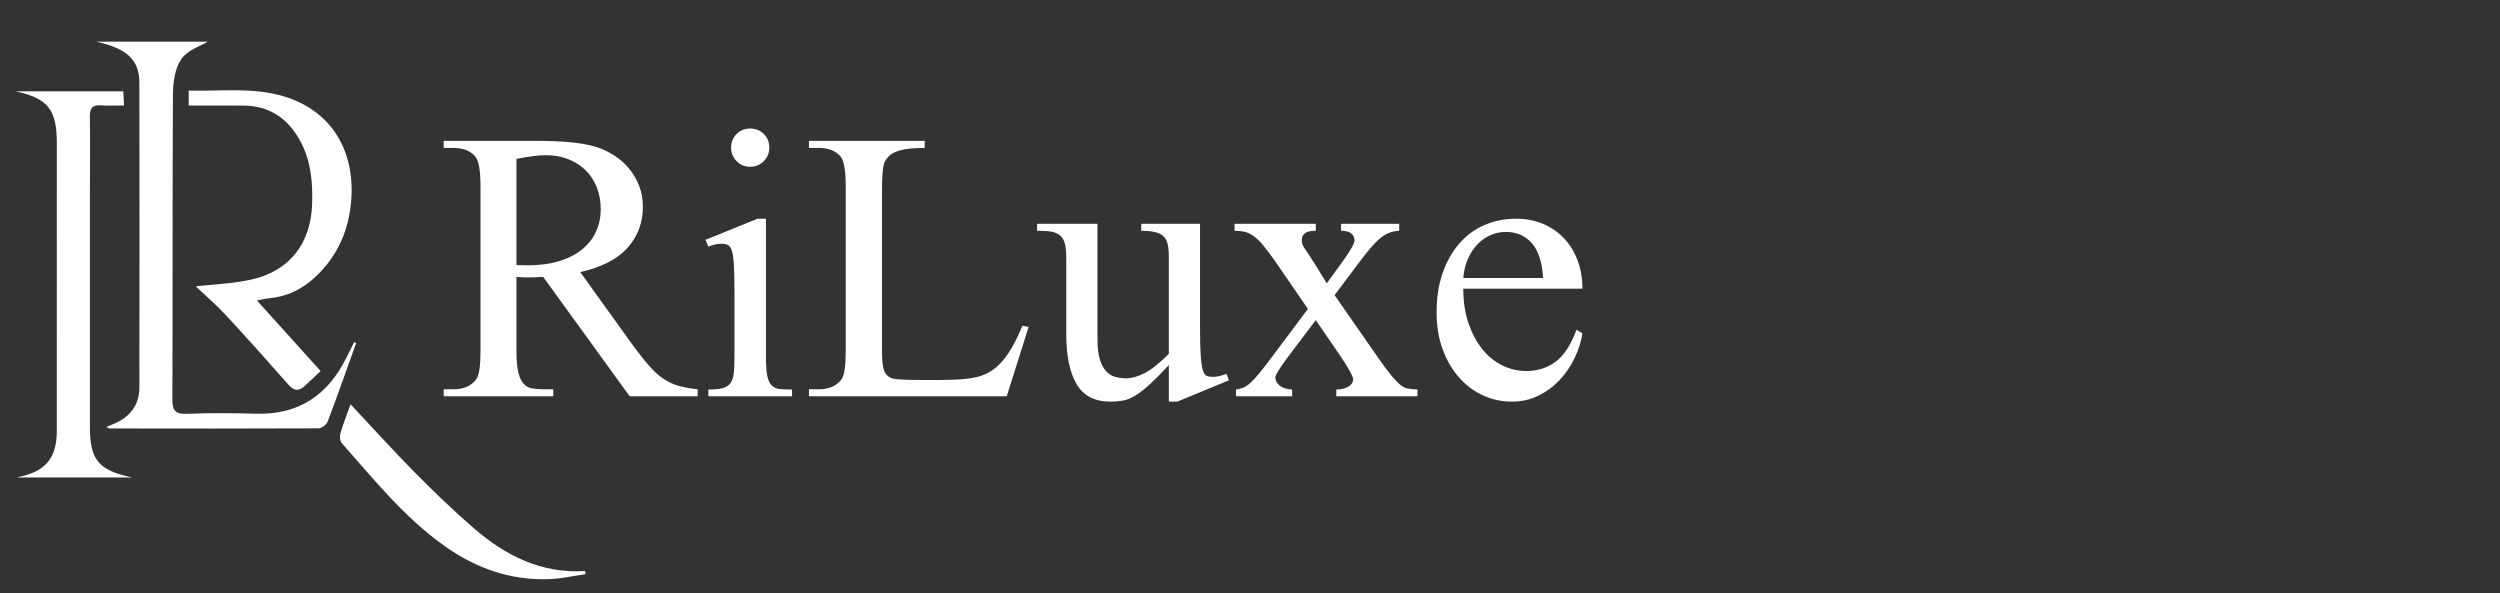
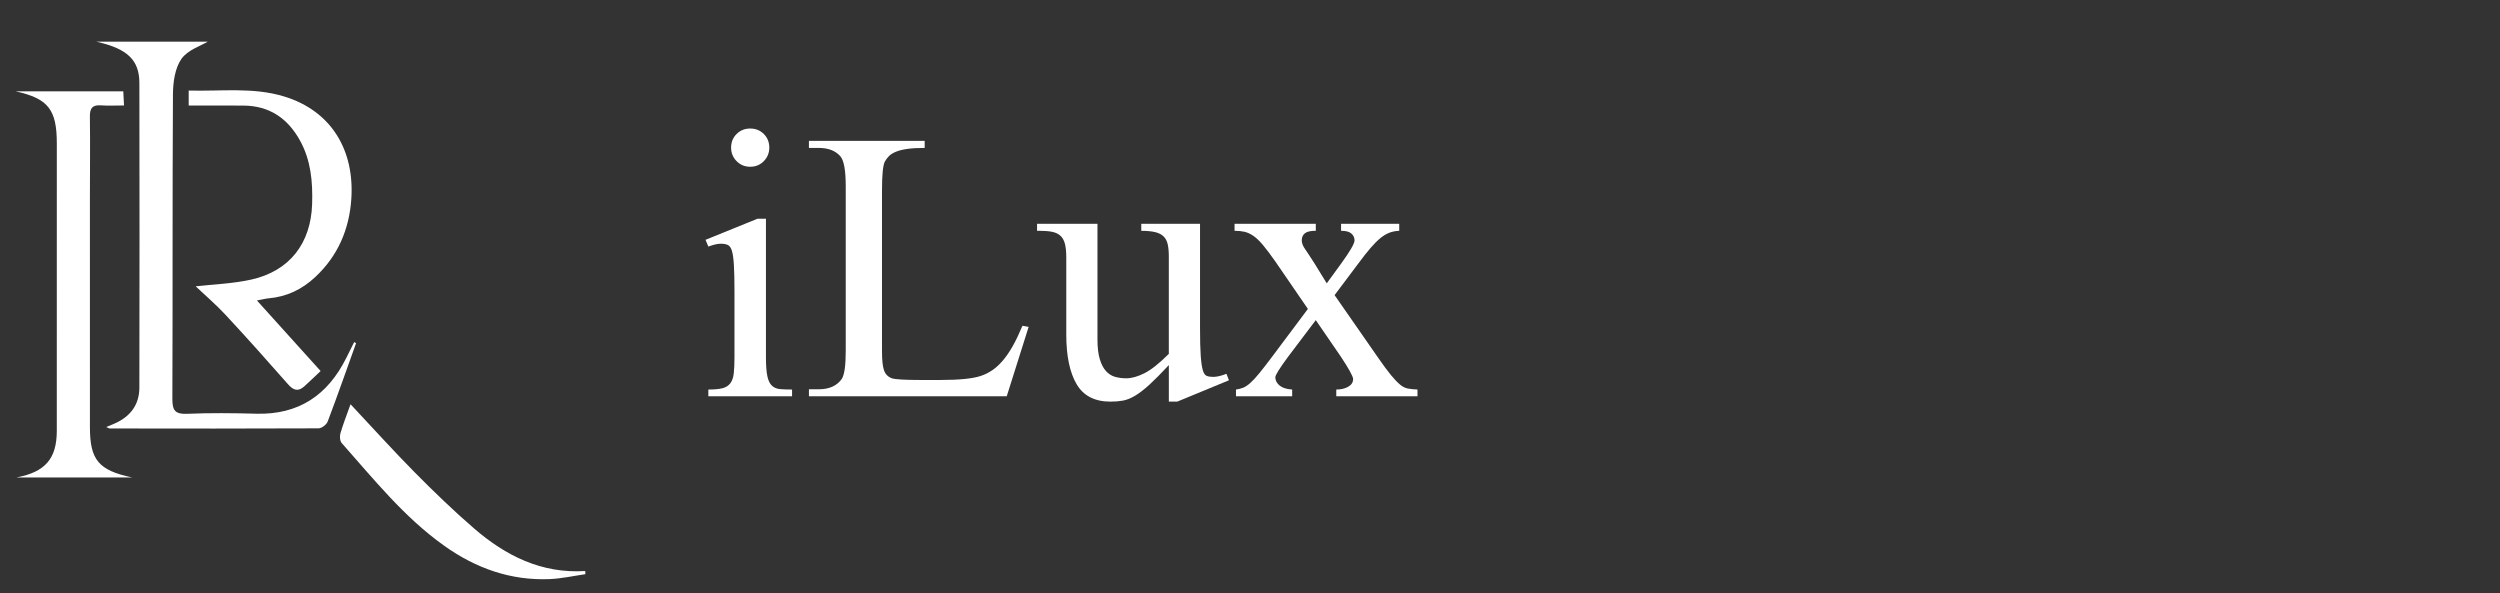
<svg xmlns="http://www.w3.org/2000/svg" version="1.1" x="0px" y="0px" viewBox="0 0 227.5 54" enable-background="new 0 0 227.5 54" xml:space="preserve">
  <rect x="0" y="0" width="227.5" height="54" fill="#333333" stroke="none" />
  <g id="Слой_2">
</g>
  <g id="Слой_1">
</g>
  <g id="Слой_3">
    <g>
      <g>
-         <path fill="#FFFFFF" d="M63.488,36.061h-6.187l-7.875-10.867c-0.29,0.018-0.55,0.031-0.779,0.04     c-0.231,0.007-0.439,0.011-0.626,0.011c-0.153,0-0.316-0.004-0.486-0.011c-0.171-0.009-0.349-0.022-0.538-0.04v6.75     c0,0.817,0.056,1.463,0.167,1.931c0.111,0.468,0.272,0.817,0.486,1.048c0.213,0.231,0.468,0.372,0.766,0.421     c0.299,0.052,0.635,0.078,1.01,0.078h0.921v0.638h-9.971v-0.638h0.895c0.954,0,1.653-0.316,2.096-0.947     c0.239-0.374,0.358-1.218,0.358-2.531V16.937c0-1.431-0.162-2.334-0.486-2.71c-0.443-0.511-1.1-0.766-1.969-0.766h-0.895V12.82     h8.463c1.244,0,2.318,0.047,3.222,0.141s1.645,0.235,2.224,0.421c0.579,0.188,1.125,0.448,1.636,0.782     c0.512,0.331,0.96,0.732,1.343,1.2c0.384,0.47,0.686,0.994,0.908,1.572c0.221,0.58,0.331,1.203,0.331,1.868     c0,1.447-0.46,2.692-1.381,3.731c-0.919,1.039-2.361,1.783-4.32,2.224l4.781,6.647c0.563,0.768,1.062,1.398,1.496,1.893     s0.869,0.887,1.303,1.176c0.436,0.291,0.896,0.504,1.381,0.641c0.486,0.137,1.062,0.237,1.726,0.307V36.061z M46.997,24.122     c0.222,0,0.413,0.004,0.576,0.013s0.295,0.011,0.396,0.011c1.108,0,2.08-0.128,2.915-0.383c0.834-0.255,1.534-0.614,2.096-1.073     c0.562-0.461,0.984-1.001,1.265-1.624c0.281-0.623,0.422-1.299,0.422-2.034c0-0.714-0.12-1.375-0.358-1.98     c-0.239-0.607-0.58-1.127-1.022-1.561c-0.443-0.434-0.972-0.77-1.586-1.01c-0.614-0.237-1.287-0.358-2.019-0.358     c-0.7,0-1.595,0.112-2.685,0.334V24.122z" />
        <path fill="#FFFFFF" d="M69.701,19.902v12.605c0,0.75,0.043,1.326,0.128,1.727c0.085,0.401,0.226,0.69,0.422,0.869     c0.196,0.179,0.442,0.28,0.741,0.307c0.298,0.025,0.661,0.038,1.086,0.038v0.614H64.46v-0.614c0.527,0,0.95-0.038,1.265-0.114     c0.315-0.078,0.558-0.226,0.728-0.448c0.17-0.222,0.278-0.524,0.32-0.907c0.043-0.385,0.064-0.873,0.064-1.471v-6.034     c0-0.988-0.017-1.772-0.052-2.352c-0.034-0.58-0.094-1.01-0.179-1.292c-0.085-0.28-0.208-0.459-0.371-0.535     c-0.162-0.078-0.371-0.116-0.626-0.116c-0.17,0-0.345,0.022-0.524,0.065c-0.179,0.043-0.387,0.108-0.626,0.193l-0.256-0.614     l4.73-1.919H69.701z M68.268,11.696c0.495,0,0.908,0.166,1.241,0.499c0.331,0.331,0.498,0.746,0.498,1.239     c0,0.477-0.167,0.887-0.498,1.227c-0.333,0.343-0.746,0.513-1.241,0.513c-0.494,0-0.907-0.17-1.24-0.513     c-0.333-0.34-0.498-0.75-0.498-1.227c0-0.493,0.166-0.907,0.498-1.239C67.361,11.862,67.775,11.696,68.268,11.696z" />
        <path fill="#FFFFFF" d="M93.044,29.645l0.562,0.101l-1.993,6.316h-18v-0.638h0.896c0.954,0,1.653-0.316,2.096-0.947     c0.239-0.374,0.357-1.218,0.357-2.531V16.937c0-1.431-0.162-2.334-0.485-2.71c-0.443-0.511-1.1-0.766-1.969-0.766h-0.896V12.82     h10.534v0.641c-0.63,0-1.155,0.029-1.572,0.09c-0.418,0.058-0.764,0.143-1.036,0.255c-0.273,0.11-0.486,0.242-0.639,0.396     c-0.153,0.152-0.281,0.323-0.383,0.511c-0.17,0.34-0.255,1.218-0.255,2.634v14.598c0,0.802,0.059,1.382,0.178,1.738     c0.12,0.358,0.358,0.607,0.717,0.741c0.307,0.103,1.202,0.155,2.684,0.155h1.688c1.79,0,3.043-0.128,3.758-0.383     c0.358-0.119,0.699-0.291,1.022-0.513c0.324-0.219,0.639-0.511,0.946-0.869c0.307-0.358,0.605-0.793,0.895-1.303     S92.737,30.377,93.044,29.645z" />
        <path fill="#FFFFFF" d="M109.203,20.363v9.51c0,1.075,0.021,1.91,0.064,2.506c0.043,0.598,0.106,1.035,0.191,1.317     c0.085,0.282,0.205,0.452,0.358,0.511c0.153,0.06,0.349,0.09,0.588,0.09c0.325,0,0.723-0.092,1.203-0.28l0.228,0.587     l-4.703,1.944h-0.767v-3.324c-0.7,0.75-1.291,1.346-1.777,1.79c-0.486,0.443-0.925,0.779-1.317,1.01     c-0.392,0.231-0.758,0.374-1.1,0.434c-0.34,0.06-0.716,0.09-1.124,0.09c-1.432,0-2.459-0.533-3.081-1.599     c-0.623-1.064-0.934-2.569-0.934-4.511v-7.006c0-0.529-0.043-0.95-0.128-1.265s-0.226-0.56-0.422-0.73     c-0.196-0.17-0.447-0.284-0.754-0.345c-0.307-0.058-0.691-0.09-1.151-0.09h-0.204v-0.638h5.497v10.509     c0,0.75,0.072,1.359,0.217,1.828c0.144,0.468,0.336,0.831,0.574,1.086c0.239,0.255,0.515,0.426,0.831,0.511     c0.316,0.085,0.644,0.128,0.984,0.128c0.495,0,1.048-0.152,1.662-0.459c0.614-0.307,1.355-0.896,2.225-1.765v-8.871     c0-0.443-0.035-0.813-0.103-1.113c-0.068-0.298-0.196-0.535-0.383-0.714c-0.188-0.179-0.443-0.307-0.767-0.383     c-0.324-0.078-0.741-0.116-1.253-0.116v-0.638H109.203z" />
        <path fill="#FFFFFF" d="M112.347,20.363h7.391v0.638c-0.479,0-0.811,0.076-0.999,0.231c-0.186,0.152-0.28,0.367-0.28,0.638     c0,0.24,0.096,0.499,0.293,0.782c0.195,0.28,0.49,0.728,0.882,1.342l1.1,1.79l1.303-1.79c0.817-1.124,1.227-1.832,1.227-2.123     c0-0.237-0.094-0.441-0.282-0.614c-0.186-0.17-0.502-0.255-0.945-0.255v-0.638h5.292v0.638c-0.34,0.018-0.643,0.076-0.907,0.179     s-0.533,0.264-0.806,0.486c-0.273,0.222-0.571,0.52-0.894,0.896c-0.325,0.374-0.701,0.851-1.127,1.431l-2.148,2.862l3.913,5.626     c0.495,0.714,0.898,1.265,1.214,1.648c0.316,0.383,0.594,0.674,0.831,0.869c0.24,0.197,0.477,0.316,0.717,0.358     c0.237,0.043,0.529,0.074,0.869,0.09v0.614h-7.389v-0.614c0.426,0,0.788-0.085,1.086-0.255c0.298-0.17,0.448-0.41,0.448-0.717     c-0.036-0.271-0.401-0.936-1.1-1.993l-2.3-3.351l-2.533,3.351c-0.392,0.529-0.681,0.945-0.869,1.252     c-0.188,0.307-0.28,0.504-0.28,0.589c0,0.289,0.128,0.54,0.383,0.755c0.255,0.213,0.638,0.336,1.151,0.37v0.614h-5.113v-0.614     c0.237-0.034,0.455-0.09,0.652-0.166c0.195-0.076,0.412-0.222,0.652-0.434c0.237-0.213,0.511-0.508,0.817-0.882     c0.307-0.374,0.69-0.869,1.151-1.483l3.272-4.372l-2.965-4.32c-0.443-0.632-0.82-1.131-1.127-1.496     c-0.307-0.367-0.596-0.643-0.869-0.831c-0.273-0.188-0.54-0.311-0.804-0.372c-0.264-0.058-0.567-0.09-0.909-0.09V20.363z" />
-         <path fill="#FFFFFF" d="M133.16,26.27c0,1.176,0.157,2.224,0.473,3.145c0.316,0.921,0.732,1.704,1.252,2.352     c0.52,0.65,1.127,1.142,1.816,1.483c0.69,0.343,1.418,0.513,2.186,0.513c1.021,0,1.913-0.282,2.672-0.844     c0.757-0.562,1.393-1.534,1.904-2.914L144,30.335c-0.119,0.766-0.358,1.521-0.717,2.262c-0.358,0.741-0.813,1.407-1.368,1.996     c-0.553,0.587-1.196,1.059-1.928,1.418c-0.735,0.358-1.534,0.538-2.403,0.538c-0.938,0-1.821-0.193-2.647-0.576     c-0.826-0.383-1.552-0.929-2.173-1.637c-0.623-0.705-1.118-1.559-1.483-2.555c-0.367-0.997-0.551-2.119-0.551-3.362     c0-1.346,0.188-2.549,0.562-3.606c0.376-1.057,0.887-1.951,1.534-2.683c0.647-0.735,1.411-1.288,2.289-1.662     c0.878-0.376,1.828-0.564,2.851-0.564c0.869,0,1.671,0.15,2.403,0.448c0.732,0.298,1.368,0.726,1.904,1.279     c0.538,0.553,0.959,1.223,1.265,2.007S144,25.297,144,26.27H133.16z M133.16,25.297h7.261c-0.085-1.449-0.432-2.508-1.037-3.183     c-0.605-0.674-1.393-1.01-2.365-1.01c-0.459,0-0.912,0.094-1.355,0.28c-0.443,0.188-0.84,0.461-1.187,0.82     c-0.352,0.358-0.645,0.797-0.882,1.317C133.355,24.041,133.211,24.632,133.16,25.297z" />
      </g>
    </g>
    <path fill="#FFFFFF" d="M32.404,31.227c-0.854,2.38-1.689,4.768-2.585,7.132c-0.106,0.28-0.545,0.618-0.831,0.62   c-6.331,0.032-12.662,0.02-18.993,0.012c-0.064,0-0.128-0.049-0.328-0.13c0.322-0.135,0.562-0.23,0.797-0.335   c1.405-0.631,2.217-1.698,2.219-3.256c0.015-9.239,0.02-18.479,0.001-27.718c-0.004-2.081-1.083-3.13-3.915-3.758   c3.728,0,7.149,0,10.131,0c-0.616,0.378-1.821,0.75-2.39,1.566c-0.589,0.846-0.764,2.12-0.771,3.21   c-0.055,9.239-0.015,18.478-0.053,27.718c-0.004,1.043,0.231,1.416,1.334,1.369c2.094-0.089,4.196-0.067,6.292-0.009   c3.86,0.108,6.509-1.685,8.194-5.066c0.241-0.484,0.483-0.968,0.725-1.452C32.29,31.162,32.347,31.195,32.404,31.227z" />
    <path fill="#FFFFFF" d="M1.504,43.447c2.607-0.493,3.663-1.701,3.664-4.24c0.002-8.719,0-17.438,0.002-26.157   c0-3.092-0.795-4.083-3.736-4.736c3.235,0,6.471,0,9.785,0c0.019,0.369,0.037,0.722,0.066,1.283c-0.742,0-1.427,0.038-2.106-0.01   c-0.78-0.055-1.009,0.268-0.999,1.025c0.033,2.501,0.001,5.003,0.001,7.505C8.178,25.033,8.18,31.95,8.183,38.866   c0.001,2.973,0.769,3.932,3.836,4.581C8.372,43.447,4.938,43.447,1.504,43.447z" />
    <path fill="#FFFFFF" d="M17.807,26.056c1.607-0.185,3.374-0.237,5.067-0.616c3.487-0.781,5.417-3.298,5.53-6.872   c0.063-2.009-0.105-3.966-1.099-5.771c-1.12-2.033-2.792-3.175-5.155-3.189c-1.645-0.01-3.29-0.002-4.978-0.002   c0-0.523,0-0.879,0-1.365c2.934,0.082,5.841-0.328,8.678,0.536c4.354,1.326,6.412,4.943,6.121,9.317   c-0.185,2.775-1.222,5.197-3.292,7.126c-1.198,1.116-2.589,1.785-4.229,1.927c-0.282,0.024-0.56,0.101-1.07,0.196   c1.968,2.18,3.82,4.232,5.796,6.422c-0.508,0.478-0.989,0.948-1.489,1.397c-0.555,0.498-0.987,0.363-1.473-0.19   c-1.867-2.128-3.755-4.239-5.682-6.314C19.665,27.723,18.688,26.89,17.807,26.056z" />
-     <path fill="#FFFFFF" d="M31.899,36.786c2.034,2.167,3.903,4.242,5.866,6.225c1.731,1.75,3.508,3.464,5.37,5.073   c2.882,2.491,6.145,4.13,10.121,3.879c0.005,0.096,0.009,0.192,0.014,0.289c-1.084,0.154-2.163,0.401-3.252,0.446   c-3.549,0.147-6.721-0.99-9.588-3.029c-3.637-2.586-6.406-6.046-9.33-9.346c-0.167-0.188-0.202-0.611-0.126-0.875   C31.216,38.61,31.541,37.794,31.899,36.786z" />
+     <path fill="#FFFFFF" d="M31.899,36.786c2.034,2.167,3.903,4.242,5.866,6.225c1.731,1.75,3.508,3.464,5.37,5.073   c2.882,2.491,6.145,4.13,10.121,3.879c0.005,0.096,0.009,0.192,0.014,0.289c-1.084,0.154-2.163,0.401-3.252,0.446   c-3.549,0.147-6.721-0.99-9.588-3.029c-3.637-2.586-6.406-6.046-9.33-9.346c-0.167-0.188-0.202-0.611-0.126-0.875   C31.216,38.61,31.541,37.794,31.899,36.786" />
  </g>
</svg>